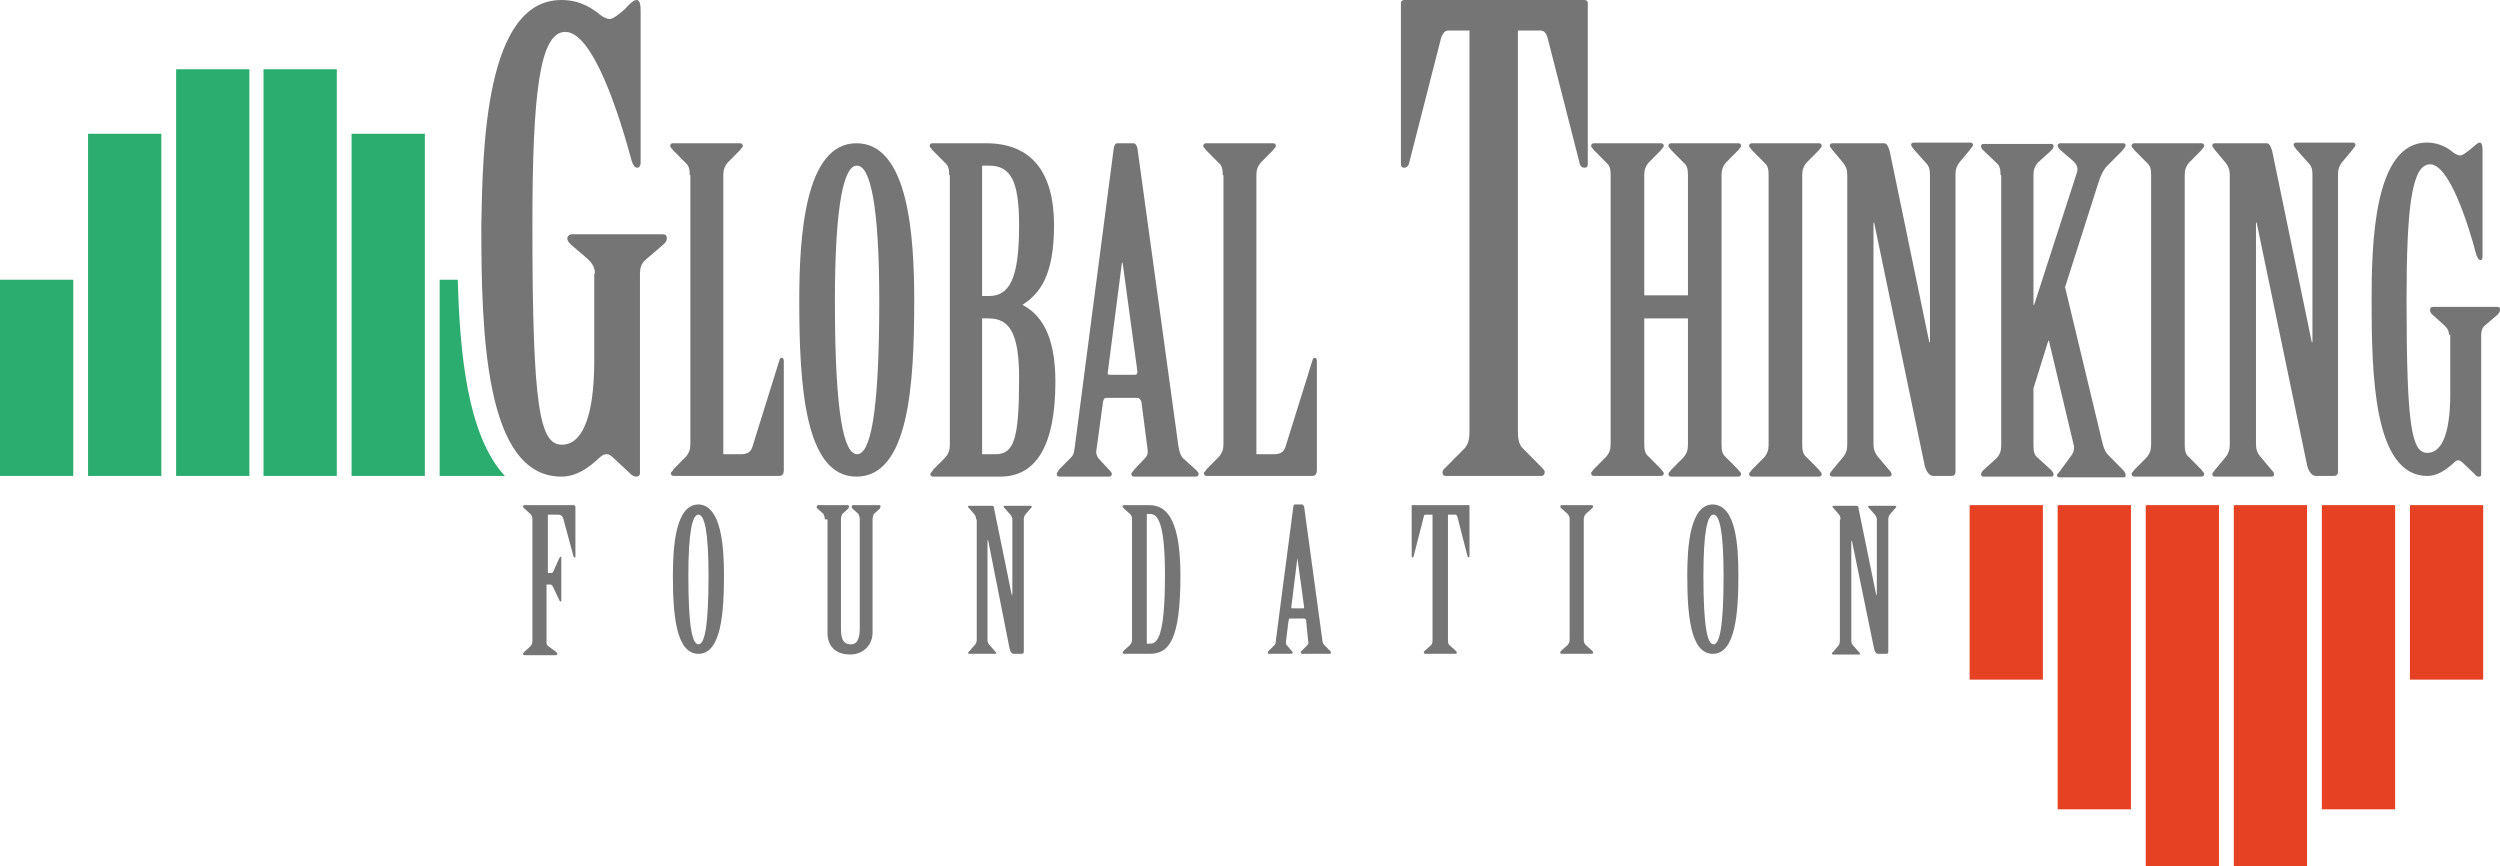
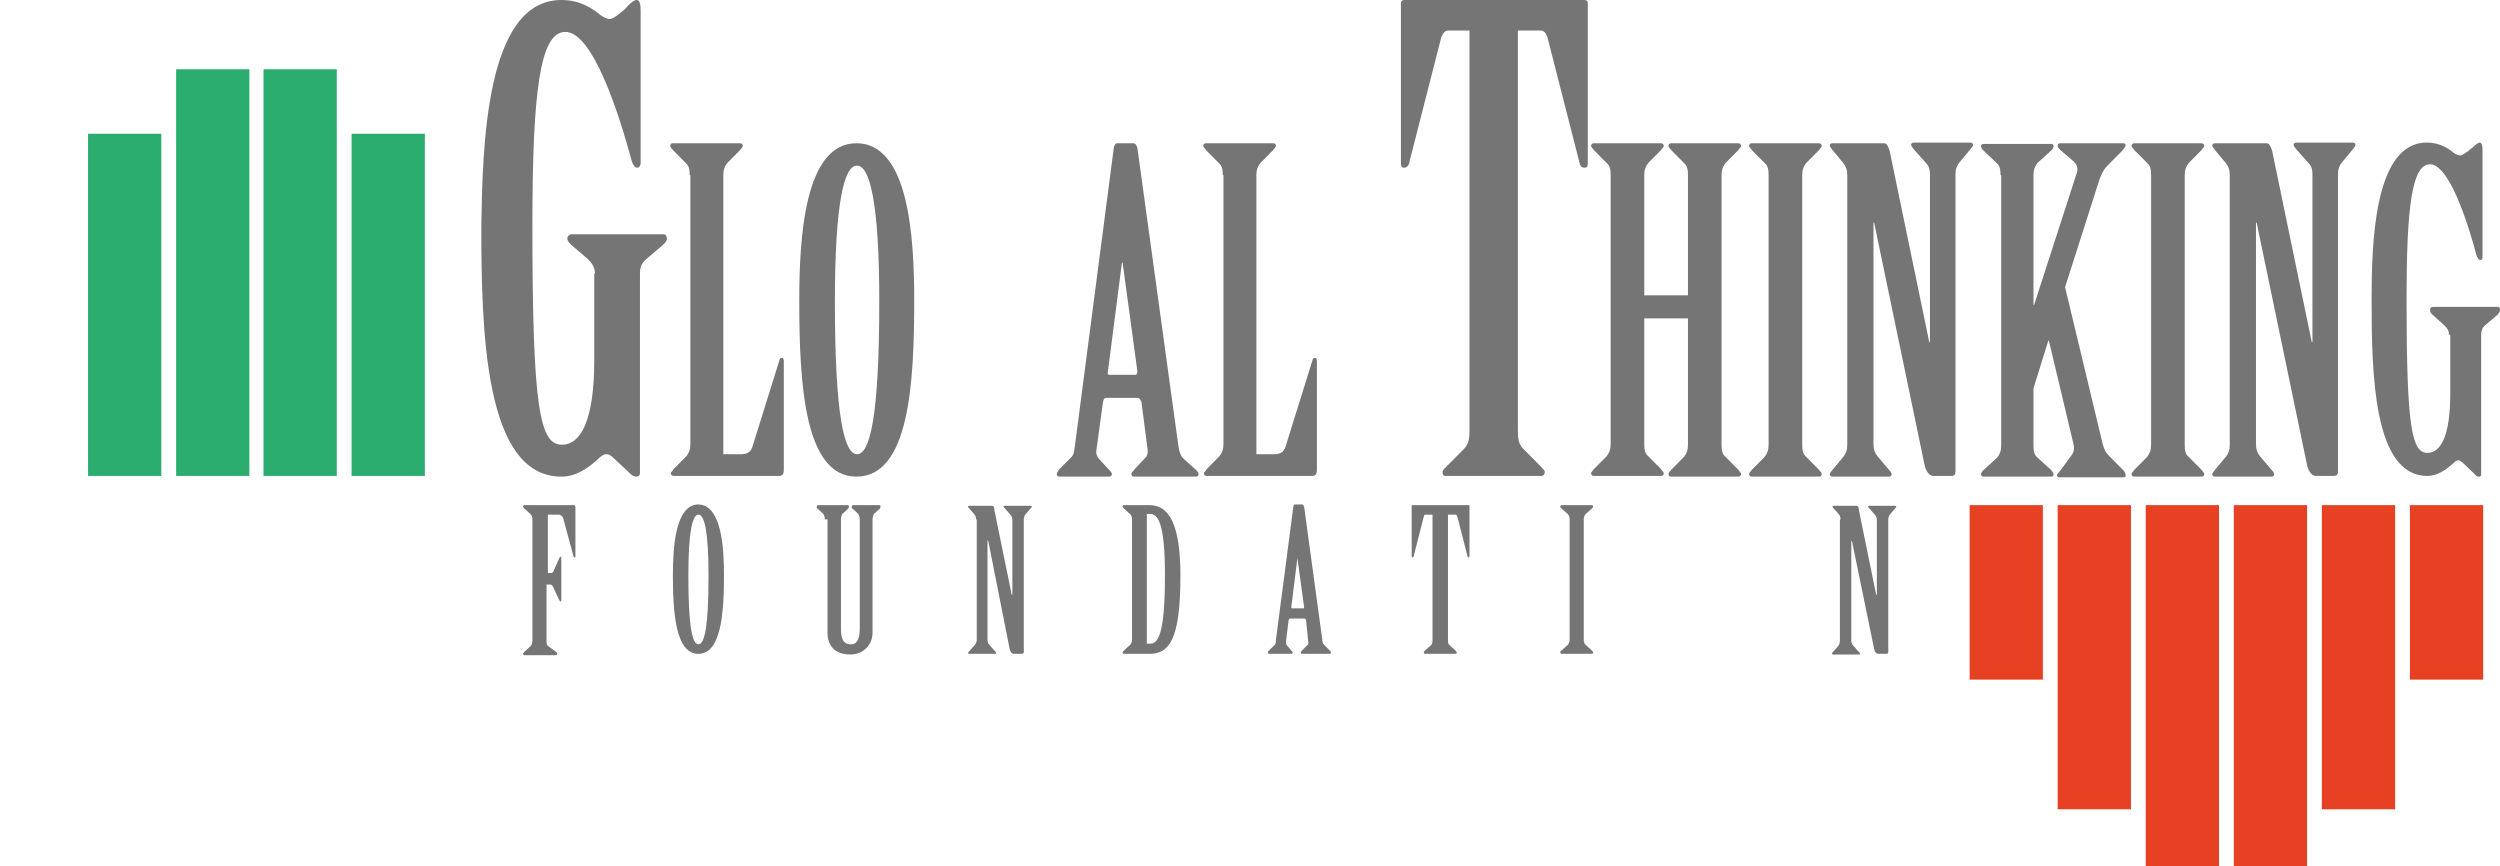
<svg xmlns="http://www.w3.org/2000/svg" width="202" height="70" viewBox="0 0 202 70" fill="none">
  <path d="M200.642 40.815H194.722V54.914H200.642V40.815Z" fill="#E74124" />
  <path d="M165.065 40.815H159.145V54.914H165.065V40.815Z" fill="#E74124" />
  <path d="M193.527 40.815H187.606V65.392H193.527V40.815Z" fill="#E74124" />
  <path d="M172.181 40.815H166.26V65.392H172.181V40.815Z" fill="#E74124" />
  <path d="M186.411 40.815H180.491V70H186.411V40.815Z" fill="#E74124" />
  <path d="M179.296 40.815H173.376V70H179.296V40.815Z" fill="#E74124" />
-   <path d="M5.92 22.602H0V38.456H5.92V22.602Z" fill="#2BAD70" />
  <path d="M13.036 10.807H7.115V38.456H13.036V10.807Z" fill="#2BAD70" />
  <path d="M34.328 10.807H28.407V38.456H34.328V10.807Z" fill="#2BAD70" />
  <path d="M20.151 5.596H14.231V38.456H20.151V5.596Z" fill="#2BAD70" />
  <path d="M27.212 5.596H21.292V38.456H27.212V5.596Z" fill="#2BAD70" />
-   <path d="M36.989 22.602H35.523V38.456H40.791C37.749 35.165 37.152 28.472 36.989 22.602Z" fill="#2BAD70" />
  <path d="M48.069 22.108C48.069 21.614 47.852 21.285 47.526 20.956L46.114 19.749C45.897 19.53 45.842 19.42 45.842 19.256C45.842 19.091 46.005 18.926 46.223 18.926H53.555C53.773 18.926 53.881 19.036 53.881 19.256C53.881 19.475 53.773 19.585 53.61 19.749L52.197 20.956C51.871 21.23 51.709 21.56 51.709 22.108V38.237C51.709 38.401 51.6 38.511 51.437 38.511C51.22 38.511 51.057 38.401 50.948 38.291L49.482 36.92C49.264 36.755 49.21 36.701 48.993 36.701C48.83 36.701 48.721 36.755 48.504 36.92C47.472 37.907 46.494 38.511 45.354 38.511C39.162 38.511 38.89 26.826 38.89 18.213C38.999 11.904 39.216 0 45.354 0C46.983 0 47.961 0.768 48.504 1.207C48.721 1.371 49.047 1.536 49.264 1.536C49.536 1.536 50.025 1.152 50.514 0.713C50.894 0.274 51.22 0 51.437 0C51.709 0 51.763 0.384 51.763 0.878V13.166C51.763 13.386 51.654 13.55 51.491 13.55C51.274 13.55 51.165 13.331 51.057 13.056C50.025 9.216 47.906 2.578 45.679 2.578C43.615 2.578 43.018 7.461 43.018 18.268C43.018 33.025 43.615 35.933 45.408 35.933C46.929 35.933 48.015 33.958 48.015 29.13V22.108H48.069Z" fill="#757575" />
  <path d="M55.728 14.154C55.728 13.715 55.674 13.386 55.402 13.166L54.37 12.124C54.316 12.014 54.153 11.904 54.153 11.795C54.153 11.685 54.207 11.575 54.37 11.575H59.801C59.965 11.575 60.019 11.685 60.019 11.795C60.019 11.904 59.856 12.014 59.801 12.124L58.77 13.166C58.552 13.441 58.444 13.715 58.444 14.154V36.701H59.856C60.29 36.701 60.616 36.591 60.779 36.152L62.952 29.185C63.006 29.02 63.006 28.911 63.169 28.911C63.278 28.911 63.332 29.02 63.332 29.185V37.962C63.332 38.292 63.223 38.456 62.952 38.456H54.424C54.261 38.456 54.207 38.346 54.207 38.237C54.207 38.127 54.37 38.072 54.424 37.907L55.456 36.865C55.674 36.591 55.782 36.317 55.782 35.878V14.154H55.728Z" fill="#757575" />
  <path d="M73.869 24.302C73.869 31.105 73.435 38.511 69.198 38.511C65.016 38.511 64.581 31.105 64.581 24.302C64.581 19.146 65.016 11.575 69.198 11.575C73.435 11.575 73.869 19.146 73.869 24.302ZM67.46 24.357C67.46 33.683 68.22 36.701 69.252 36.701C70.284 36.701 71.045 33.683 71.045 24.357C71.045 16.403 70.284 13.386 69.252 13.386C68.22 13.331 67.46 16.348 67.46 24.357Z" fill="#757575" />
-   <path d="M76.694 14.154C76.694 13.715 76.639 13.386 76.368 13.166L75.336 12.124C75.282 12.014 75.119 11.904 75.119 11.795C75.119 11.685 75.173 11.575 75.336 11.575H79.681C83.32 11.575 85.167 13.879 85.167 18.213C85.167 22.328 83.972 23.754 82.614 24.632C83.972 25.345 85.276 26.881 85.276 30.831C85.276 36.042 83.701 38.511 80.822 38.511H75.39C75.227 38.511 75.173 38.401 75.173 38.292C75.173 38.182 75.336 38.127 75.39 37.962L76.422 36.92C76.639 36.646 76.748 36.371 76.748 35.933V14.154H76.694ZM79.355 23.919H79.898C81.582 23.919 82.343 22.492 82.343 18.213C82.343 14.538 81.636 13.386 79.898 13.386H79.355V23.919ZM79.355 36.701H80.442C81.962 36.701 82.343 35.384 82.343 30.556C82.343 27.046 81.636 25.729 79.898 25.729H79.355V36.701Z" fill="#757575" />
  <path d="M92.228 32.477C92.174 32.312 92.065 32.147 91.902 32.147H89.349C89.241 32.147 89.186 32.257 89.132 32.422L88.589 36.371C88.535 36.646 88.643 36.865 88.752 37.03L89.512 37.853C89.675 38.017 89.838 38.182 89.838 38.292C89.838 38.401 89.784 38.511 89.621 38.511H85.602C85.439 38.511 85.384 38.401 85.384 38.292C85.384 38.182 85.547 38.017 85.602 37.907L86.579 36.92C86.796 36.701 86.796 36.371 86.851 36.042L90.001 11.904C90.055 11.74 90.11 11.575 90.273 11.575H91.576C91.739 11.575 91.848 11.74 91.902 11.959L95.215 36.042C95.27 36.426 95.378 36.81 95.596 37.03L96.628 37.962C96.736 38.072 96.845 38.182 96.845 38.292C96.845 38.401 96.791 38.511 96.628 38.511H91.631C91.468 38.511 91.413 38.401 91.413 38.292C91.413 38.182 91.576 38.072 91.631 37.962L92.554 36.975C92.717 36.81 92.771 36.591 92.717 36.262L92.228 32.477ZM91.739 30.282C91.848 30.282 91.902 30.172 91.902 30.008L90.707 21.23H90.653L89.512 30.063C89.458 30.227 89.567 30.282 89.621 30.282H91.739Z" fill="#757575" />
  <path d="M98.8 14.154C98.8 13.715 98.746 13.386 98.474 13.166L97.442 12.124C97.388 12.014 97.225 11.904 97.225 11.795C97.225 11.685 97.279 11.575 97.442 11.575H102.874C103.037 11.575 103.091 11.685 103.091 11.795C103.091 11.904 102.928 12.014 102.874 12.124L101.842 13.166C101.625 13.441 101.516 13.715 101.516 14.154V36.701H102.928C103.363 36.701 103.689 36.591 103.852 36.152L106.024 29.185C106.079 29.02 106.079 28.911 106.241 28.911C106.35 28.911 106.404 29.02 106.404 29.185V37.962C106.404 38.292 106.296 38.456 106.024 38.456H97.497C97.334 38.456 97.279 38.346 97.279 38.237C97.279 38.127 97.442 38.072 97.497 37.907L98.529 36.865C98.746 36.591 98.855 36.317 98.855 35.878V14.154H98.8Z" fill="#757575" />
  <path d="M118.843 2.469H116.996C116.724 2.469 116.561 2.743 116.453 3.017L113.846 13.221C113.791 13.44 113.628 13.55 113.465 13.55C113.248 13.55 113.194 13.44 113.194 13.166V0.219C113.194 0.11 113.302 0 113.465 0H128.022C128.185 0 128.294 0.11 128.294 0.219V13.166C128.294 13.44 128.239 13.55 128.022 13.55C127.805 13.55 127.696 13.44 127.642 13.221L125.035 3.017C124.926 2.688 124.763 2.469 124.491 2.469H122.645V34.781C122.645 35.384 122.699 35.878 123.025 36.207L124.491 37.688C124.654 37.853 124.817 38.017 124.817 38.127C124.817 38.237 124.763 38.456 124.546 38.456H116.833C116.561 38.456 116.561 38.291 116.561 38.127C116.561 37.962 116.779 37.798 116.887 37.688L118.354 36.207C118.68 35.823 118.734 35.384 118.734 34.781V2.469H118.843Z" fill="#757575" />
  <path d="M136.387 23.864V14.154C136.387 13.715 136.332 13.386 136.061 13.166L135.029 12.124C134.974 12.014 134.811 11.904 134.811 11.795C134.811 11.685 134.866 11.575 135.029 11.575H140.46C140.623 11.575 140.678 11.685 140.678 11.795C140.678 11.904 140.515 12.014 140.46 12.124L139.428 13.166C139.211 13.441 139.102 13.715 139.102 14.154V35.933C139.102 36.371 139.157 36.701 139.428 36.92L140.46 37.962C140.515 38.072 140.678 38.182 140.678 38.292C140.678 38.401 140.623 38.511 140.46 38.511H135.029C134.866 38.511 134.811 38.401 134.811 38.292C134.811 38.182 134.974 38.072 135.029 37.962L136.061 36.92C136.278 36.646 136.387 36.371 136.387 35.933V25.729H132.856V35.878C132.856 36.317 132.91 36.646 133.182 36.865L134.214 37.907C134.268 38.017 134.431 38.127 134.431 38.237C134.431 38.346 134.377 38.456 134.214 38.456H128.782C128.62 38.456 128.565 38.346 128.565 38.237C128.565 38.127 128.728 38.017 128.782 37.907L129.814 36.865C130.032 36.591 130.14 36.317 130.14 35.878V14.154C130.14 13.715 130.086 13.386 129.814 13.166L128.782 12.124C128.728 12.014 128.565 11.904 128.565 11.795C128.565 11.685 128.62 11.575 128.782 11.575H134.214C134.377 11.575 134.431 11.685 134.431 11.795C134.431 11.904 134.268 12.014 134.214 12.124L133.182 13.166C132.965 13.441 132.856 13.715 132.856 14.154V23.864H136.387Z" fill="#757575" />
  <path d="M142.904 14.154C142.904 13.715 142.85 13.386 142.579 13.166L141.547 12.124C141.492 12.014 141.329 11.904 141.329 11.795C141.329 11.685 141.384 11.575 141.547 11.575H146.978C147.141 11.575 147.195 11.685 147.195 11.795C147.195 11.904 147.032 12.014 146.978 12.124L145.946 13.166C145.729 13.441 145.62 13.715 145.62 14.154V35.933C145.62 36.371 145.675 36.701 145.946 36.92L146.978 37.962C147.032 38.072 147.195 38.182 147.195 38.292C147.195 38.401 147.141 38.511 146.978 38.511H141.547C141.384 38.511 141.329 38.401 141.329 38.292C141.329 38.182 141.492 38.072 141.547 37.962L142.579 36.92C142.796 36.646 142.904 36.371 142.904 35.933V14.154Z" fill="#757575" />
  <path d="M149.259 14.154C149.259 13.715 149.151 13.44 148.934 13.166L148.065 12.124C148.01 12.014 147.847 11.904 147.847 11.74C147.847 11.685 147.902 11.575 148.065 11.575H152.247C152.464 11.575 152.573 11.85 152.681 12.179L155.886 27.649H155.94V14.154C155.94 13.715 155.886 13.44 155.614 13.166L154.637 12.069C154.582 11.959 154.419 11.85 154.419 11.685C154.419 11.63 154.474 11.52 154.637 11.52H159.199C159.362 11.52 159.417 11.63 159.417 11.685C159.417 11.85 159.254 11.959 159.199 12.069L158.33 13.111C158.113 13.386 158.004 13.66 158.004 14.099V38.072C158.004 38.346 157.896 38.456 157.678 38.456H156.212C155.886 38.456 155.614 38.072 155.506 37.578L151.432 17.994H151.378V35.878C151.378 36.317 151.486 36.591 151.704 36.865L152.627 37.962C152.736 38.072 152.844 38.182 152.844 38.346C152.844 38.401 152.79 38.511 152.627 38.511H148.065C147.902 38.511 147.847 38.401 147.847 38.346C147.847 38.182 148.01 38.072 148.065 37.962L148.934 36.92C149.151 36.646 149.259 36.371 149.259 35.933V14.154Z" fill="#757575" />
  <path d="M161.644 14.154C161.644 13.715 161.589 13.386 161.318 13.166L160.286 12.179C160.123 12.069 160.068 11.904 160.068 11.795C160.068 11.74 160.123 11.63 160.231 11.63H165.772C165.88 11.63 165.934 11.74 165.934 11.795C165.934 11.959 165.826 12.069 165.717 12.179L164.631 13.166C164.414 13.441 164.305 13.715 164.305 14.154V24.632H164.359L167.781 14.044C167.944 13.66 167.836 13.331 167.564 13.056L166.478 12.124C166.315 11.959 166.26 11.85 166.26 11.74C166.26 11.63 166.369 11.575 166.478 11.575H171.529C171.692 11.575 171.746 11.63 171.746 11.74C171.746 11.904 171.583 12.014 171.475 12.179L170.28 13.386C169.954 13.715 169.737 14.154 169.519 14.867L166.858 23.205L169.899 35.878C170.008 36.262 170.117 36.536 170.334 36.755L171.529 37.962C171.692 38.127 171.746 38.237 171.746 38.401C171.746 38.566 171.692 38.566 171.583 38.566H166.423C166.26 38.566 166.206 38.511 166.206 38.401C166.206 38.292 166.369 38.182 166.478 38.017L167.401 36.755C167.618 36.426 167.618 36.152 167.51 35.768L165.554 27.539H165.5L164.305 31.379V35.987C164.305 36.426 164.359 36.755 164.631 36.975L165.717 37.962C165.826 38.072 165.934 38.237 165.934 38.346C165.934 38.401 165.88 38.511 165.772 38.511H160.231C160.123 38.511 160.068 38.401 160.068 38.346C160.068 38.182 160.177 38.072 160.286 37.962L161.372 36.975C161.589 36.701 161.698 36.426 161.698 35.987V14.154H161.644Z" fill="#757575" />
  <path d="M173.81 14.154C173.81 13.715 173.756 13.386 173.484 13.166L172.452 12.124C172.398 12.014 172.235 11.904 172.235 11.795C172.235 11.685 172.289 11.575 172.452 11.575H177.884C178.047 11.575 178.101 11.685 178.101 11.795C178.101 11.904 177.938 12.014 177.884 12.124L176.852 13.166C176.635 13.441 176.526 13.715 176.526 14.154V35.933C176.526 36.371 176.58 36.701 176.852 36.92L177.884 37.962C177.938 38.072 178.101 38.182 178.101 38.292C178.101 38.401 178.047 38.511 177.884 38.511H172.452C172.289 38.511 172.235 38.401 172.235 38.292C172.235 38.182 172.398 38.072 172.452 37.962L173.484 36.92C173.702 36.646 173.81 36.371 173.81 35.933V14.154Z" fill="#757575" />
  <path d="M180.165 14.154C180.165 13.715 180.057 13.44 179.839 13.166L178.97 12.124C178.916 12.014 178.753 11.904 178.753 11.74C178.753 11.685 178.807 11.575 178.97 11.575H183.152C183.37 11.575 183.478 11.85 183.587 12.179L186.792 27.649H186.846V14.154C186.846 13.715 186.792 13.44 186.52 13.166L185.542 12.069C185.488 11.959 185.325 11.85 185.325 11.685C185.325 11.63 185.379 11.52 185.542 11.52H190.105C190.268 11.52 190.322 11.63 190.322 11.685C190.322 11.85 190.159 11.959 190.105 12.069L189.236 13.111C189.019 13.386 188.91 13.66 188.91 14.099V38.072C188.91 38.346 188.801 38.456 188.584 38.456H187.118C186.792 38.456 186.52 38.072 186.411 37.578L182.338 17.994H182.283V35.878C182.283 36.317 182.392 36.591 182.609 36.865L183.533 37.962C183.641 38.072 183.75 38.182 183.75 38.346C183.75 38.401 183.696 38.511 183.533 38.511H178.97C178.807 38.511 178.753 38.401 178.753 38.346C178.753 38.182 178.916 38.072 178.97 37.962L179.839 36.92C180.057 36.646 180.165 36.371 180.165 35.933V14.154Z" fill="#757575" />
  <path d="M197.872 27.046C197.872 26.662 197.709 26.497 197.492 26.277L196.514 25.4C196.351 25.235 196.351 25.18 196.351 25.016C196.351 24.851 196.46 24.796 196.623 24.796H201.783C201.946 24.796 202 24.851 202 25.016C202 25.18 201.946 25.235 201.837 25.4L200.805 26.277C200.588 26.442 200.479 26.716 200.479 27.046V38.346C200.479 38.456 200.425 38.511 200.316 38.511C200.153 38.511 200.045 38.456 199.99 38.346L198.958 37.359C198.795 37.249 198.741 37.194 198.632 37.194C198.524 37.194 198.415 37.249 198.307 37.359C197.6 38.017 196.894 38.456 196.134 38.456C191.789 38.456 191.626 30.282 191.626 24.248C191.626 19.804 191.789 11.52 196.08 11.52C197.22 11.52 197.926 12.069 198.252 12.343C198.415 12.453 198.632 12.563 198.795 12.563C198.958 12.563 199.339 12.288 199.664 12.014C199.99 11.74 200.208 11.52 200.371 11.52C200.534 11.52 200.588 11.795 200.588 12.124V20.737C200.588 20.901 200.534 21.011 200.425 21.011C200.262 21.011 200.208 20.846 200.099 20.627C199.393 17.939 197.872 13.276 196.351 13.276C194.885 13.276 194.45 16.677 194.45 24.248C194.45 34.616 194.885 36.591 196.134 36.591C197.22 36.591 197.981 35.219 197.981 31.818V27.046H197.872Z" fill="#757575" />
  <path d="M44.213 46.301H44.539C44.593 46.301 44.702 46.246 44.702 46.191L45.191 45.094C45.245 45.039 45.245 44.984 45.299 44.984C45.354 44.984 45.354 45.039 45.354 45.094V48.495C45.354 48.55 45.354 48.605 45.299 48.605C45.245 48.605 45.245 48.55 45.191 48.495L44.648 47.343C44.593 47.288 44.539 47.233 44.484 47.233H44.159V51.787C44.159 52.006 44.159 52.116 44.322 52.226L44.919 52.664C44.973 52.719 45.028 52.774 45.028 52.829C45.028 52.884 44.973 52.939 44.919 52.939H42.366C42.312 52.939 42.258 52.884 42.258 52.829C42.258 52.774 42.312 52.774 42.366 52.664L42.855 52.226C42.964 52.116 43.018 51.951 43.018 51.787V41.967C43.018 41.748 42.964 41.638 42.855 41.528L42.366 41.089C42.312 41.034 42.258 40.98 42.258 40.925C42.258 40.87 42.312 40.815 42.366 40.815H46.386C46.44 40.815 46.494 40.87 46.494 40.98V44.984C46.494 45.039 46.44 45.039 46.44 45.039C46.386 45.039 46.331 44.984 46.331 44.929L45.517 41.912C45.462 41.693 45.299 41.583 45.136 41.583H44.267V46.301H44.213Z" fill="#757575" />
  <path d="M58.498 46.465C58.498 49.483 58.281 52.829 56.434 52.829C54.587 52.829 54.37 49.538 54.37 46.465C54.37 44.161 54.587 40.76 56.434 40.76C58.281 40.815 58.498 44.161 58.498 46.465ZM55.619 46.52C55.619 50.69 55.945 52.061 56.434 52.061C56.923 52.061 57.249 50.69 57.249 46.52C57.249 42.955 56.923 41.583 56.434 41.583C55.945 41.583 55.619 42.955 55.619 46.52Z" fill="#757575" />
  <path d="M66.645 41.967C66.645 41.803 66.591 41.638 66.537 41.528L66.048 41.089C65.993 41.034 65.993 40.98 65.993 40.925C65.993 40.87 66.048 40.815 66.102 40.815H68.492C68.546 40.815 68.601 40.87 68.601 40.925C68.601 40.98 68.546 41.034 68.546 41.089L68.058 41.528C68.003 41.638 67.949 41.803 67.949 41.967V50.69C67.949 51.403 68.003 52.061 68.764 52.061C69.361 52.061 69.47 51.403 69.47 50.69V41.967C69.47 41.803 69.415 41.638 69.361 41.528L68.872 41.089C68.818 41.034 68.818 40.98 68.818 40.925C68.818 40.87 68.872 40.815 68.927 40.815H71.045C71.099 40.815 71.153 40.87 71.153 40.925C71.153 40.98 71.099 41.034 71.099 41.089L70.61 41.528C70.556 41.638 70.502 41.803 70.502 41.967V51.129C70.502 52.116 69.741 52.884 68.709 52.884C67.46 52.884 66.863 52.171 66.863 51.129V41.967H66.645Z" fill="#757575" />
  <path d="M78.866 41.967C78.866 41.803 78.812 41.638 78.703 41.528L78.323 41.089C78.269 41.035 78.215 40.98 78.215 40.925C78.215 40.87 78.269 40.87 78.323 40.87H80.17C80.279 40.87 80.333 40.98 80.333 41.144L81.745 48.056H81.799V42.022C81.799 41.857 81.745 41.693 81.636 41.583L81.202 41.089C81.148 41.035 81.093 40.98 81.093 40.925C81.093 40.87 81.148 40.87 81.202 40.87H83.266C83.32 40.87 83.375 40.925 83.375 40.925C83.375 40.98 83.32 41.035 83.266 41.089L82.886 41.528C82.777 41.638 82.723 41.803 82.723 41.967V52.664C82.723 52.774 82.668 52.829 82.56 52.829H81.908C81.745 52.829 81.636 52.664 81.582 52.445L79.844 43.668H79.79V51.677C79.79 51.897 79.844 52.006 79.953 52.116L80.387 52.61C80.442 52.664 80.496 52.719 80.496 52.774C80.496 52.829 80.442 52.829 80.387 52.829H78.323C78.269 52.829 78.215 52.774 78.215 52.774C78.215 52.719 78.269 52.664 78.323 52.61L78.758 52.116C78.866 52.006 78.921 51.842 78.921 51.677V41.967H78.866Z" fill="#757575" />
  <path d="M91.468 41.967C91.468 41.748 91.413 41.638 91.305 41.528L90.816 41.089C90.761 41.034 90.707 40.98 90.707 40.925C90.707 40.87 90.761 40.815 90.816 40.815H92.88C94.455 40.815 95.378 42.351 95.378 46.52C95.378 51.732 94.455 52.829 92.88 52.829H90.816C90.761 52.829 90.707 52.774 90.707 52.719C90.707 52.664 90.761 52.664 90.816 52.555L91.305 52.116C91.413 52.006 91.468 51.842 91.468 51.677V41.967ZM92.662 52.006H92.934C93.532 52.006 94.129 51.403 94.129 46.465C94.129 42.187 93.532 41.528 92.934 41.528H92.662V52.006Z" fill="#757575" />
  <path d="M105.535 50.141C105.535 50.086 105.481 49.976 105.372 49.976H104.232C104.178 49.976 104.178 50.031 104.123 50.086L103.906 51.842C103.906 51.951 103.906 52.061 103.96 52.116L104.286 52.5C104.34 52.555 104.449 52.664 104.449 52.719C104.449 52.774 104.395 52.829 104.34 52.829H102.548C102.494 52.829 102.439 52.774 102.439 52.719C102.439 52.664 102.494 52.61 102.548 52.555L102.983 52.116C103.091 52.006 103.091 51.842 103.091 51.732L104.503 40.925C104.503 40.87 104.558 40.76 104.612 40.76H105.21C105.264 40.76 105.318 40.815 105.372 40.925L106.839 51.677C106.839 51.842 106.893 52.006 107.002 52.116L107.436 52.555C107.491 52.61 107.545 52.664 107.545 52.719C107.545 52.774 107.491 52.829 107.436 52.829H105.21C105.155 52.829 105.101 52.774 105.101 52.719C105.101 52.664 105.155 52.61 105.21 52.555L105.644 52.116C105.698 52.061 105.753 51.951 105.698 51.787L105.535 50.141ZM105.318 49.154C105.372 49.154 105.372 49.099 105.372 49.044L104.829 45.094L104.34 49.044C104.34 49.099 104.34 49.154 104.395 49.154H105.318Z" fill="#757575" />
  <path d="M115.801 41.583H115.204C115.095 41.583 115.041 41.638 115.041 41.748L114.226 44.929C114.226 44.984 114.172 45.039 114.117 45.039C114.063 45.039 114.063 44.984 114.063 44.929V40.87C114.063 40.815 114.117 40.815 114.117 40.815H118.68C118.734 40.815 118.734 40.87 118.734 40.87V44.929C118.734 44.984 118.734 45.039 118.68 45.039C118.626 45.039 118.571 44.984 118.571 44.929L117.756 41.748C117.702 41.638 117.702 41.583 117.594 41.583H116.996V51.677C116.996 51.897 116.996 52.006 117.105 52.116L117.594 52.555C117.648 52.61 117.702 52.664 117.702 52.719C117.702 52.774 117.702 52.829 117.594 52.829H115.149C115.095 52.829 115.041 52.774 115.041 52.719C115.041 52.664 115.095 52.61 115.149 52.555L115.638 52.116C115.747 52.006 115.747 51.842 115.747 51.677V41.583H115.801Z" fill="#757575" />
  <path d="M126.827 41.967C126.827 41.803 126.773 41.638 126.664 41.528L126.175 41.089C126.121 41.034 126.067 40.98 126.067 40.925C126.067 40.87 126.121 40.815 126.175 40.815H128.619C128.674 40.815 128.728 40.87 128.728 40.925C128.728 40.98 128.674 41.034 128.619 41.089L128.131 41.528C128.022 41.638 127.968 41.803 127.968 41.967V51.677C127.968 51.897 128.022 52.006 128.131 52.116L128.619 52.555C128.674 52.61 128.728 52.664 128.728 52.719C128.728 52.774 128.674 52.829 128.619 52.829H126.175C126.121 52.829 126.067 52.774 126.067 52.719C126.067 52.664 126.121 52.61 126.175 52.555L126.664 52.116C126.773 52.006 126.827 51.842 126.827 51.677V41.967Z" fill="#757575" />
-   <path d="M140.46 46.465C140.46 49.483 140.243 52.829 138.396 52.829C136.55 52.829 136.332 49.538 136.332 46.465C136.332 44.161 136.55 40.76 138.396 40.76C140.297 40.815 140.46 44.161 140.46 46.465ZM137.636 46.52C137.636 50.69 137.962 52.061 138.451 52.061C138.94 52.061 139.265 50.69 139.265 46.52C139.265 42.955 138.94 41.583 138.451 41.583C137.962 41.583 137.636 42.955 137.636 46.52Z" fill="#757575" />
  <path d="M148.716 41.967C148.716 41.803 148.662 41.638 148.553 41.528L148.173 41.089C148.119 41.035 148.065 40.98 148.065 40.925C148.065 40.87 148.119 40.87 148.173 40.87H150.02C150.129 40.87 150.183 40.98 150.183 41.144L151.595 48.056H151.649V42.022C151.649 41.857 151.595 41.693 151.486 41.583L151.052 41.089C150.998 41.035 150.943 40.98 150.943 40.925C150.943 40.87 150.998 40.87 151.052 40.87H153.116C153.17 40.87 153.225 40.925 153.225 40.925C153.225 40.98 153.17 41.035 153.116 41.089L152.736 41.528C152.627 41.638 152.573 41.803 152.573 41.967V52.664C152.573 52.774 152.518 52.829 152.41 52.829H151.758C151.595 52.829 151.486 52.664 151.432 52.445L149.64 43.722H149.585V51.732C149.585 51.951 149.64 52.061 149.748 52.171L150.183 52.664C150.237 52.719 150.292 52.774 150.292 52.829C150.292 52.884 150.237 52.884 150.183 52.884H148.119C148.065 52.884 148.01 52.829 148.01 52.829C148.01 52.774 148.065 52.719 148.119 52.664L148.499 52.226C148.608 52.116 148.662 51.951 148.662 51.787V41.967H148.716Z" fill="#757575" />
</svg>